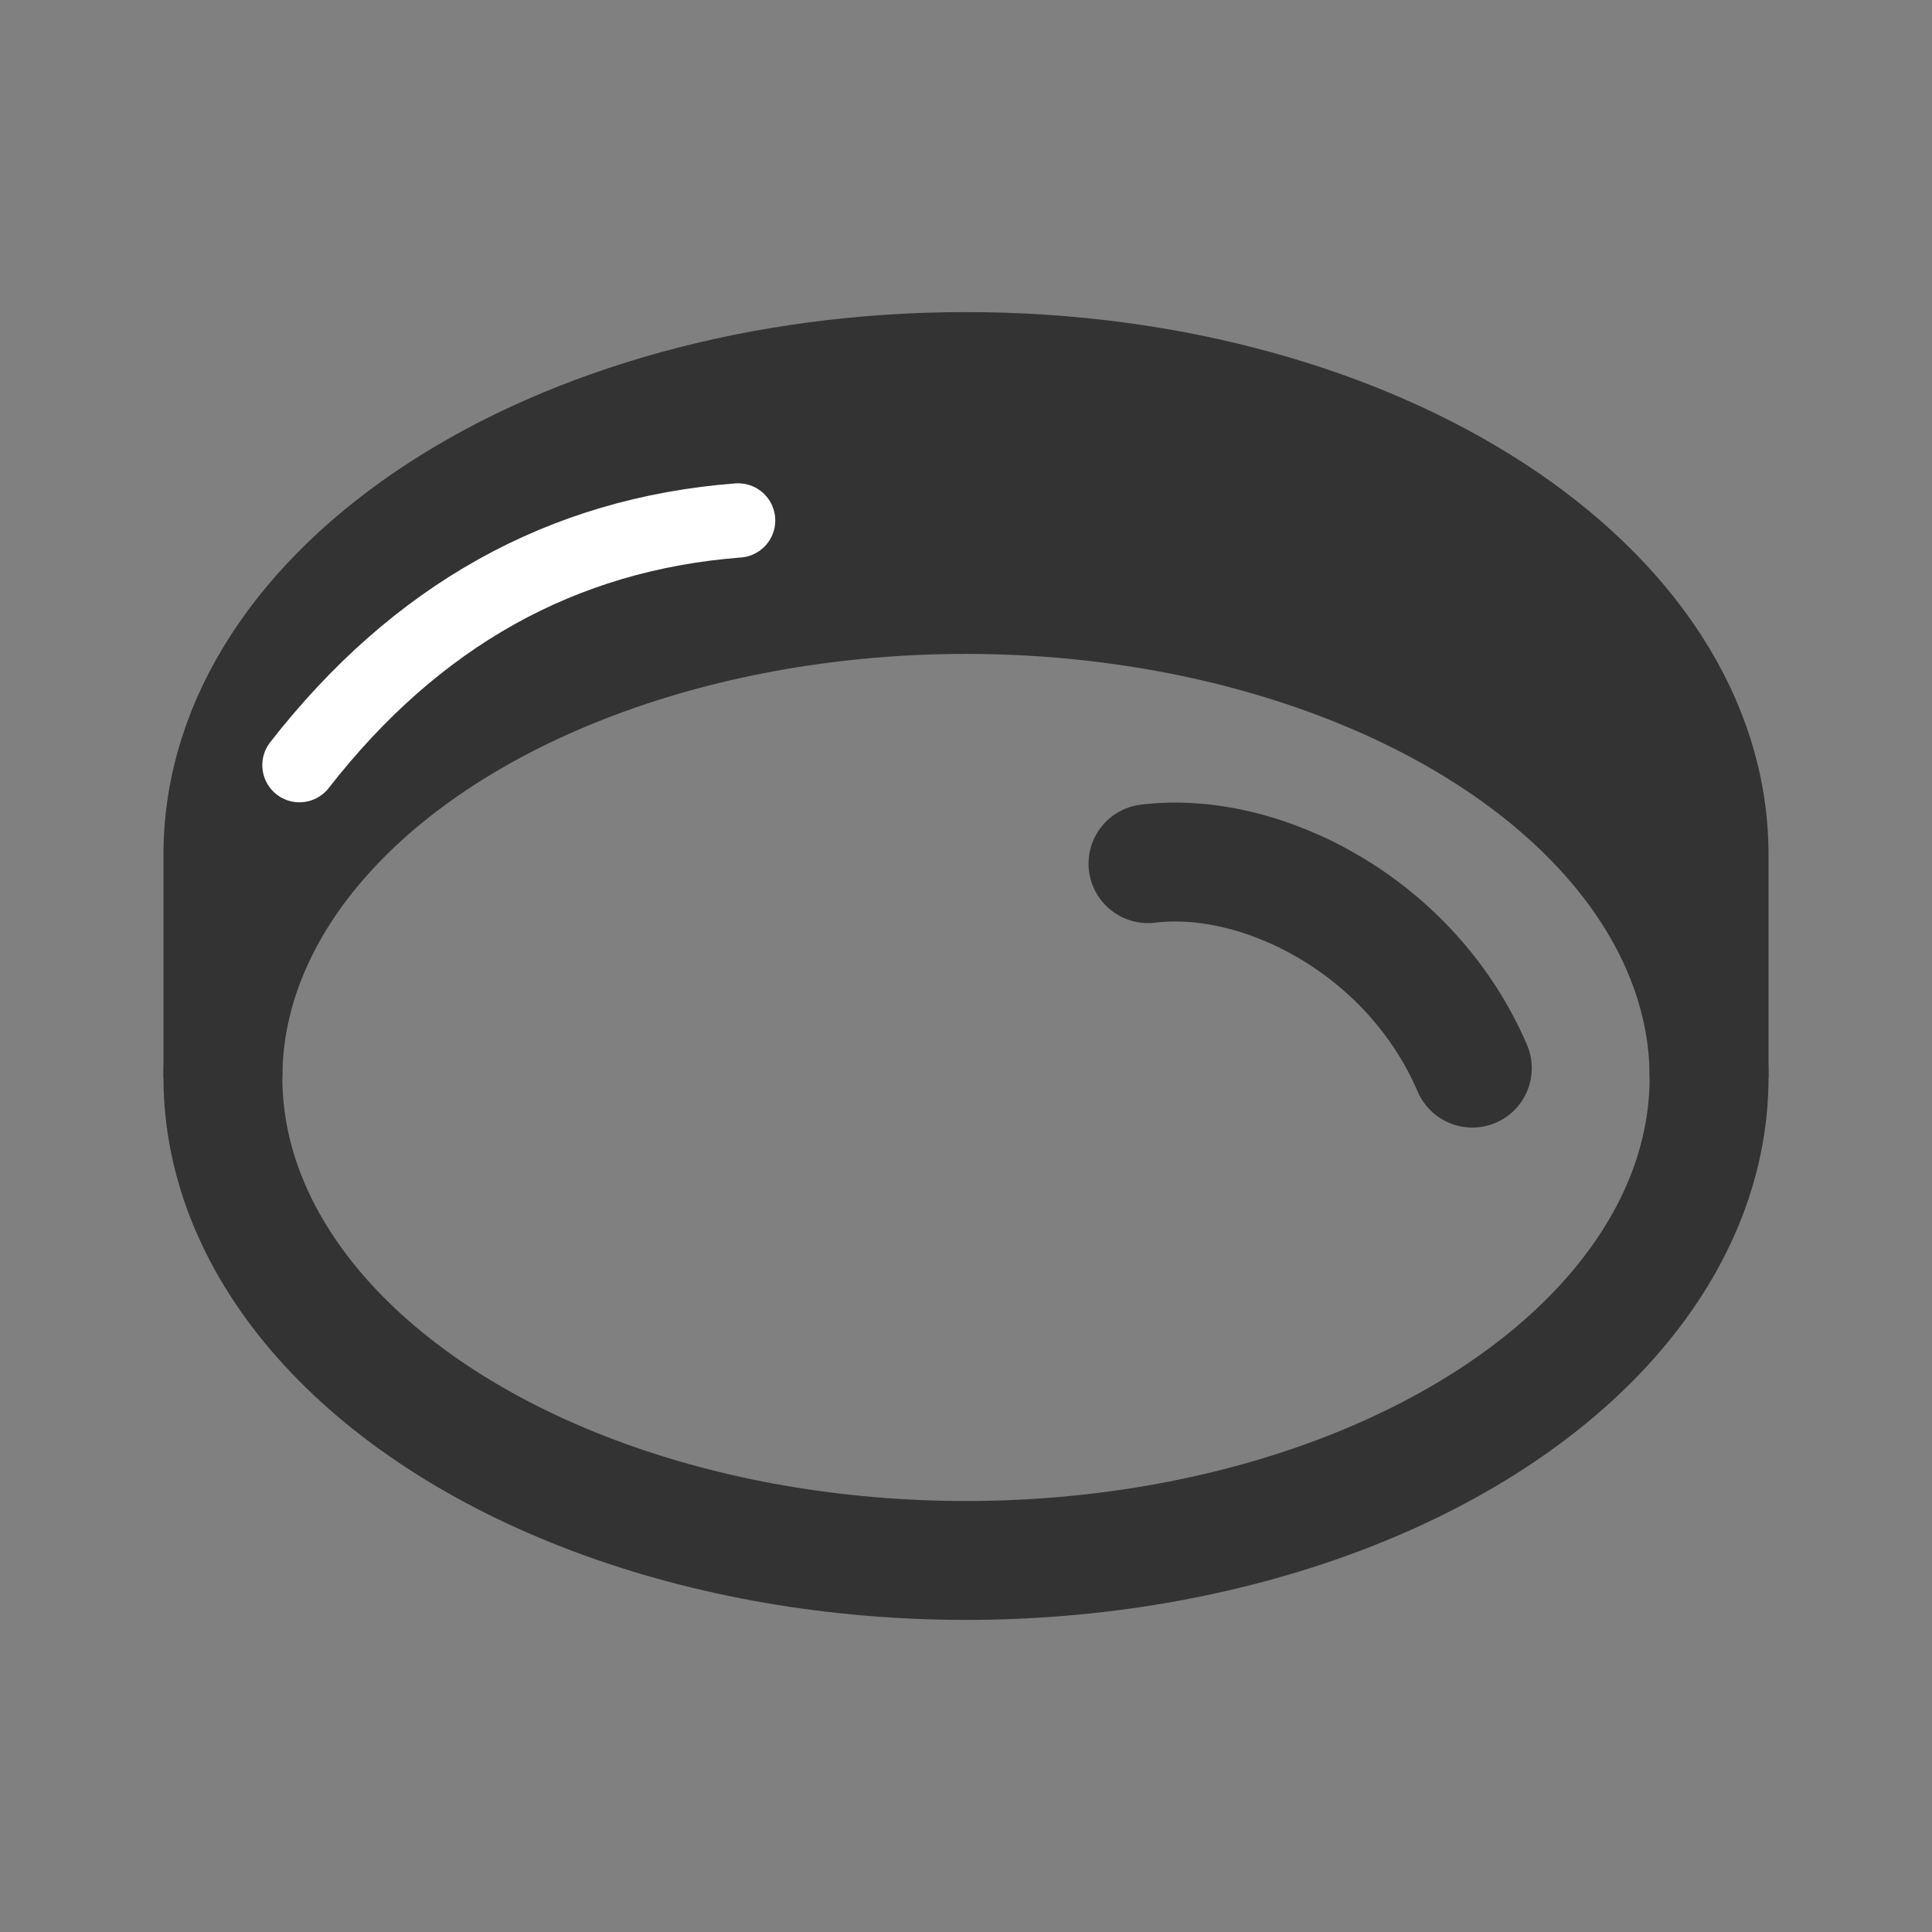
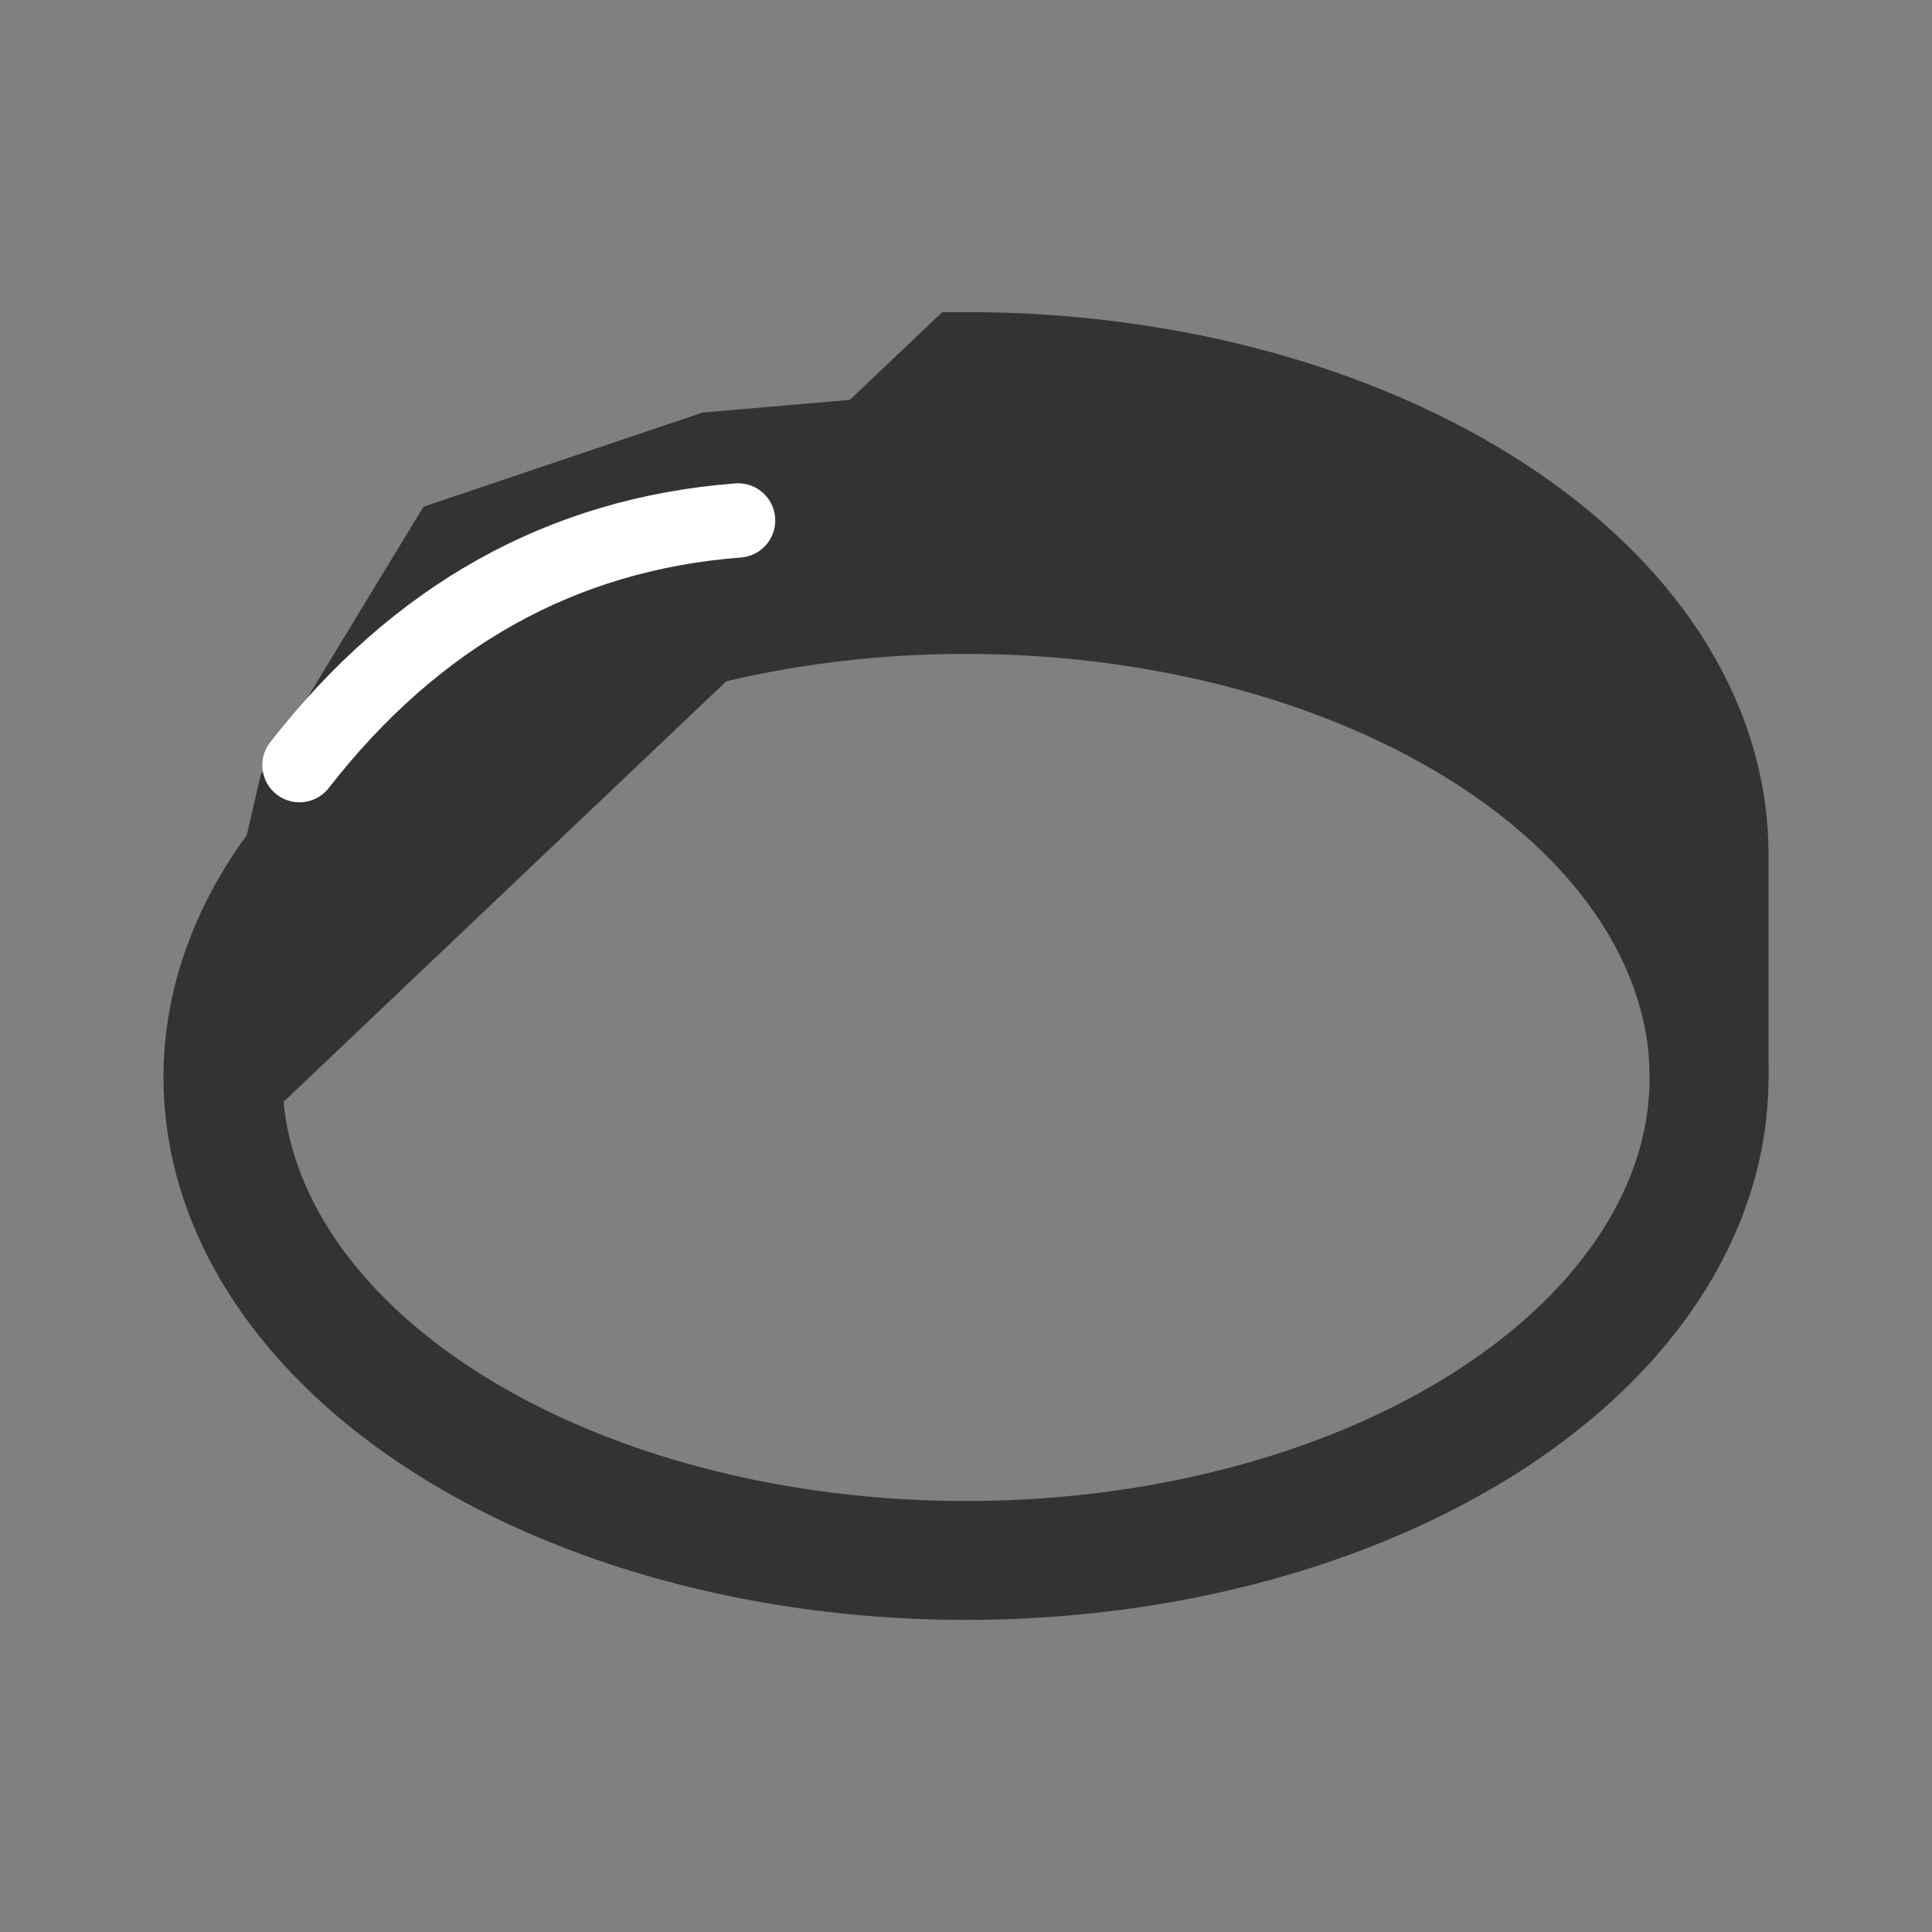
<svg xmlns="http://www.w3.org/2000/svg" width="26px" height="26px" viewBox="0 0 26 26" version="1.1">
  <rect x="0" y="0" width="26" height="26" fill="#808080" stroke="none" />
  <title>吸顶灯@3x</title>
  <g id="页面-1" stroke="none" stroke-width="1" fill="none" fill-rule="evenodd">
    <g id="设备图标" transform="translate(-30, -220)">
      <g id="吸顶灯" transform="translate(30, 220)">
        <rect id="矩形" x="0" y="0" width="26" height="26" />
        <ellipse id="椭圆形" stroke="#333333" stroke-width="1.6" cx="13" cy="14.5" rx="10" ry="6.5" />
-         <path d="M23,14.5 L23,11.5 C23,7.91 18.523,5 13,5 C7.477,5 3,7.91 3,11.5 L3,14.5" id="路径" stroke="#333333" stroke-width="1.6" />
+         <path d="M23,14.5 L23,11.5 C23,7.91 18.523,5 13,5 L3,14.5" id="路径" stroke="#333333" stroke-width="1.6" />
        <polygon id="路径-2" fill="#333333" points="3.51 10.422 5.699 6.819 9.455 5.552 13.899 5.169 16.819 5.552 19.935 6.819 21.942 8.608 23 10.422 22.436 11.686 19.185 9.408 16.118 8.427 12.74 8 10.52 8.427 6.61 9.75 4.508 10.987 3.316 11.26" />
-         <path d="M19.63,14.63 C19.047,12.632 17.171,11.367 15.633,11.367" id="路径" stroke="#333333" stroke-width="1.6" stroke-linecap="round" transform="translate(17.632, 12.999) rotate(-7) translate(-17.632, -12.999) " />
        <path d="M4.03,10.297 C5.599,8.283 7.566,7.186 9.933,7.004" id="路径-3" stroke="#FFFFFF" stroke-linecap="round" />
      </g>
    </g>
  </g>
</svg>